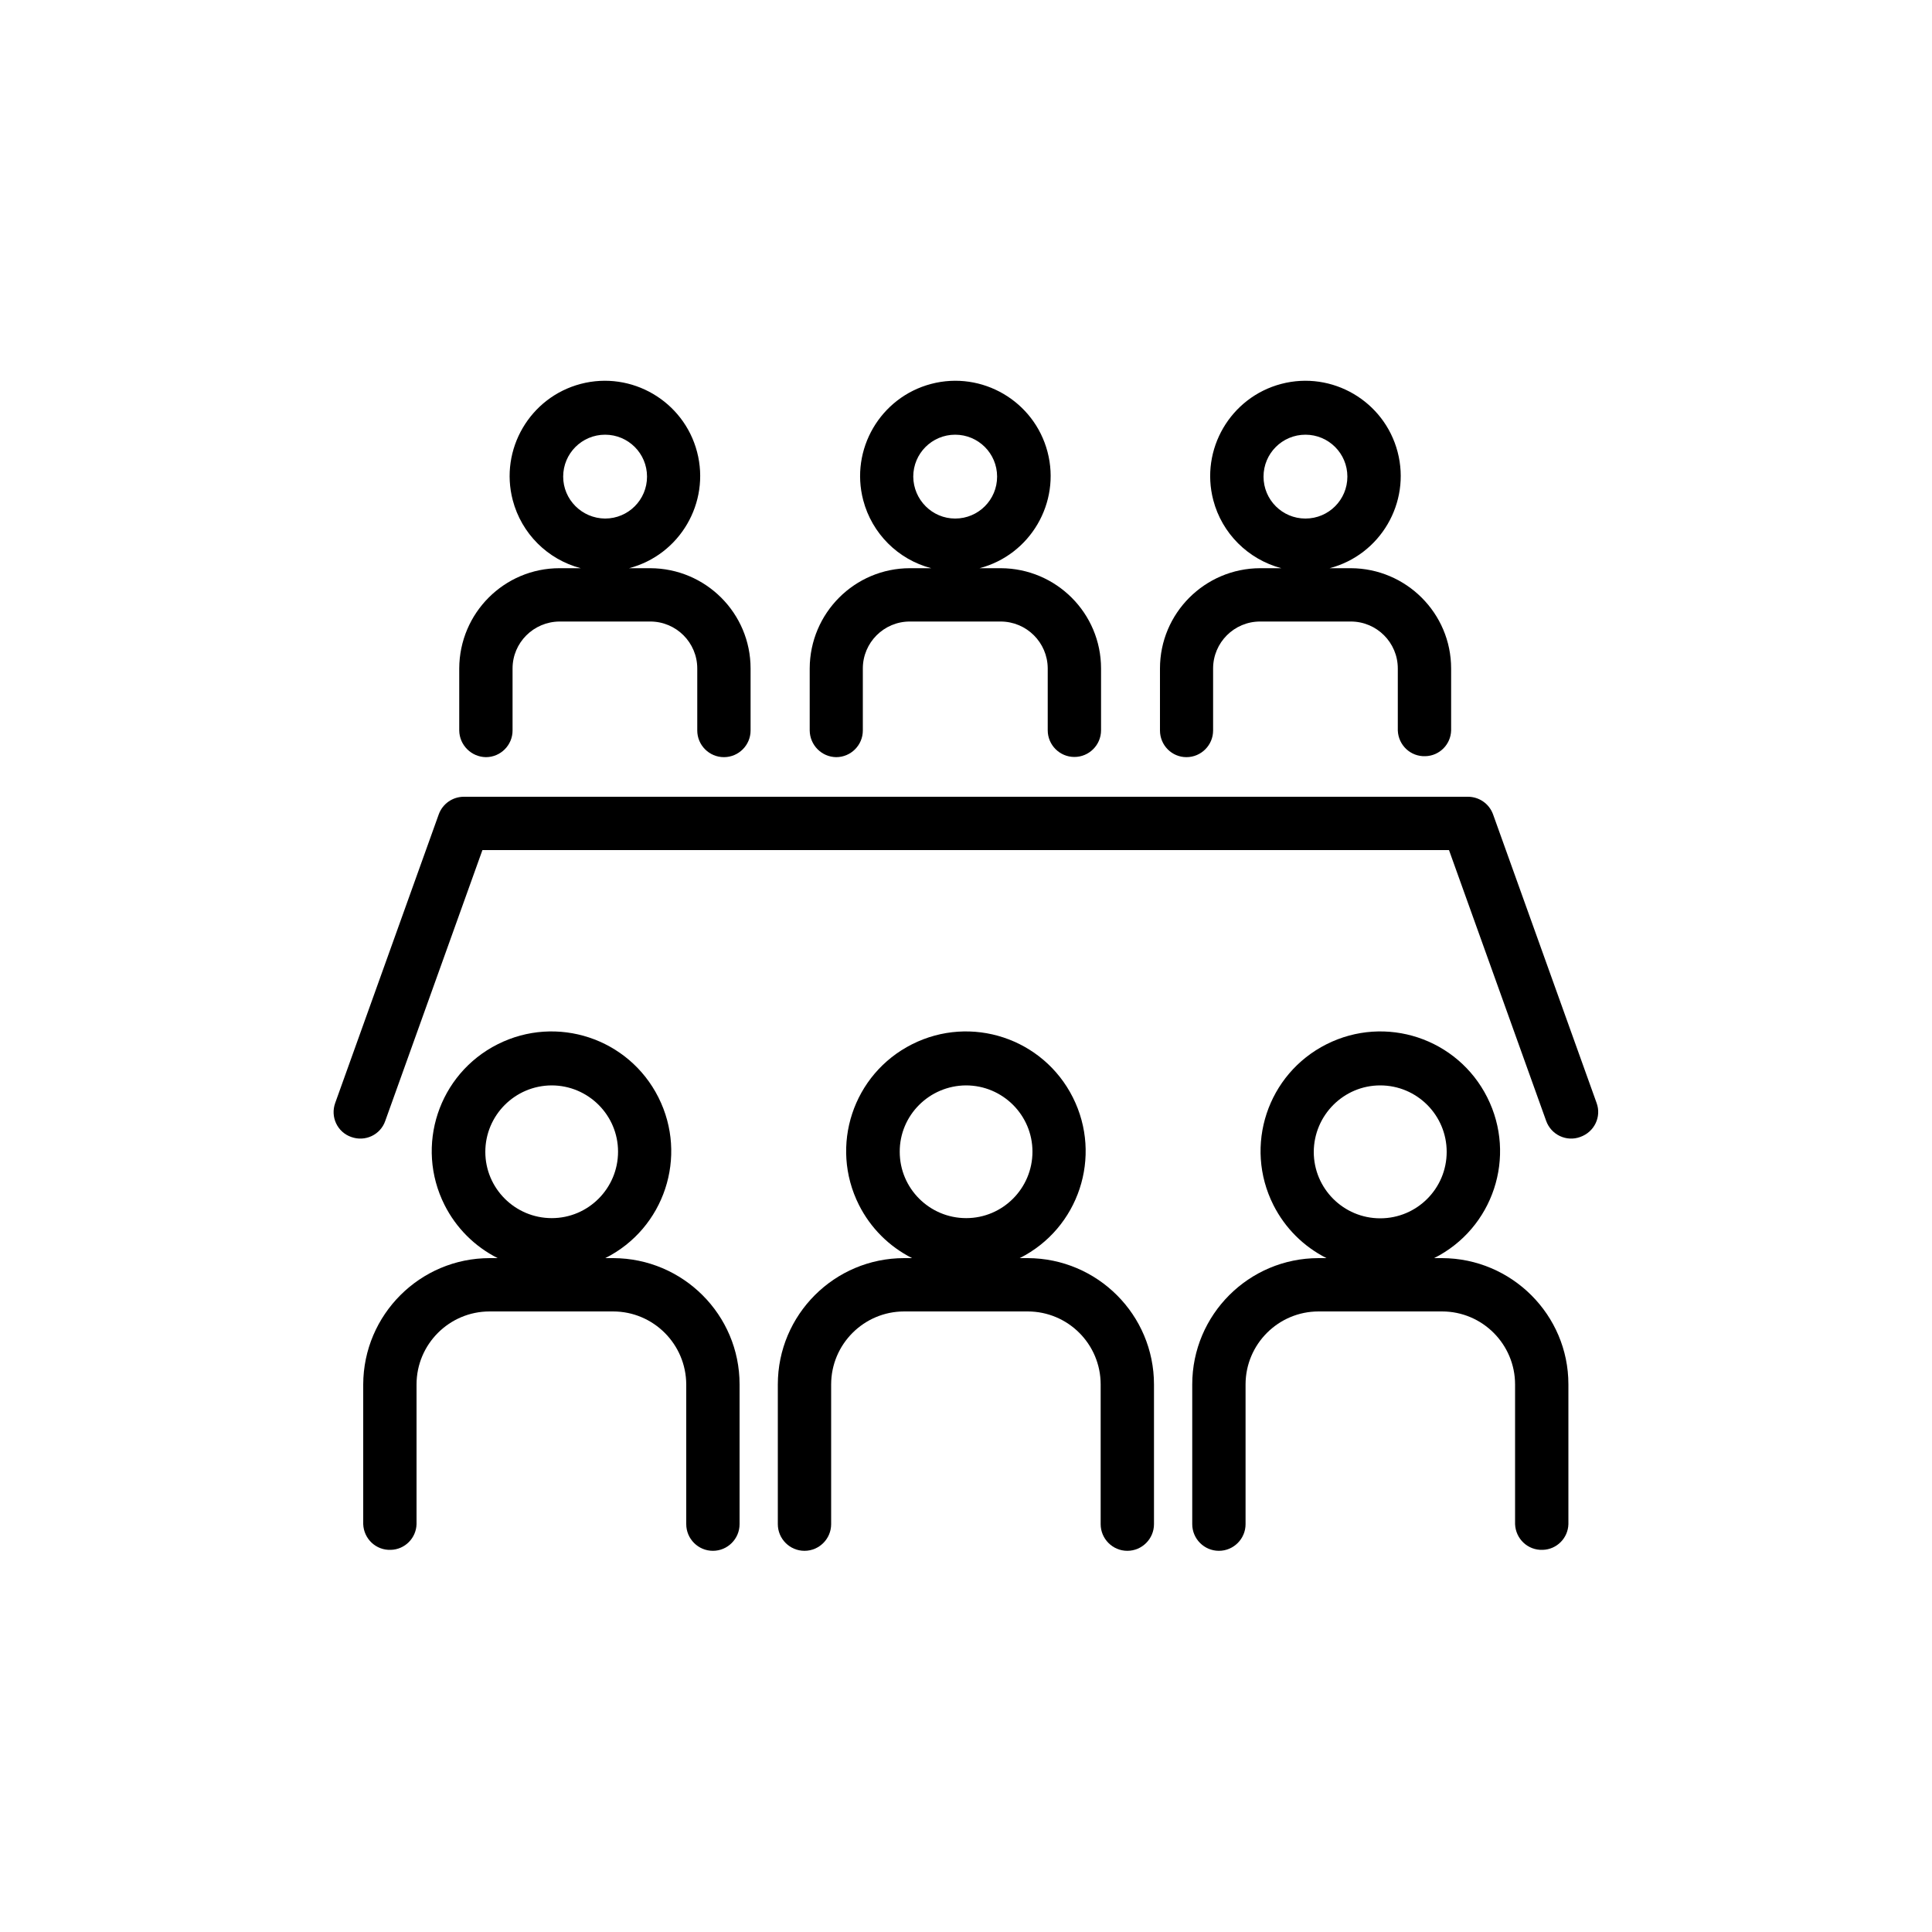
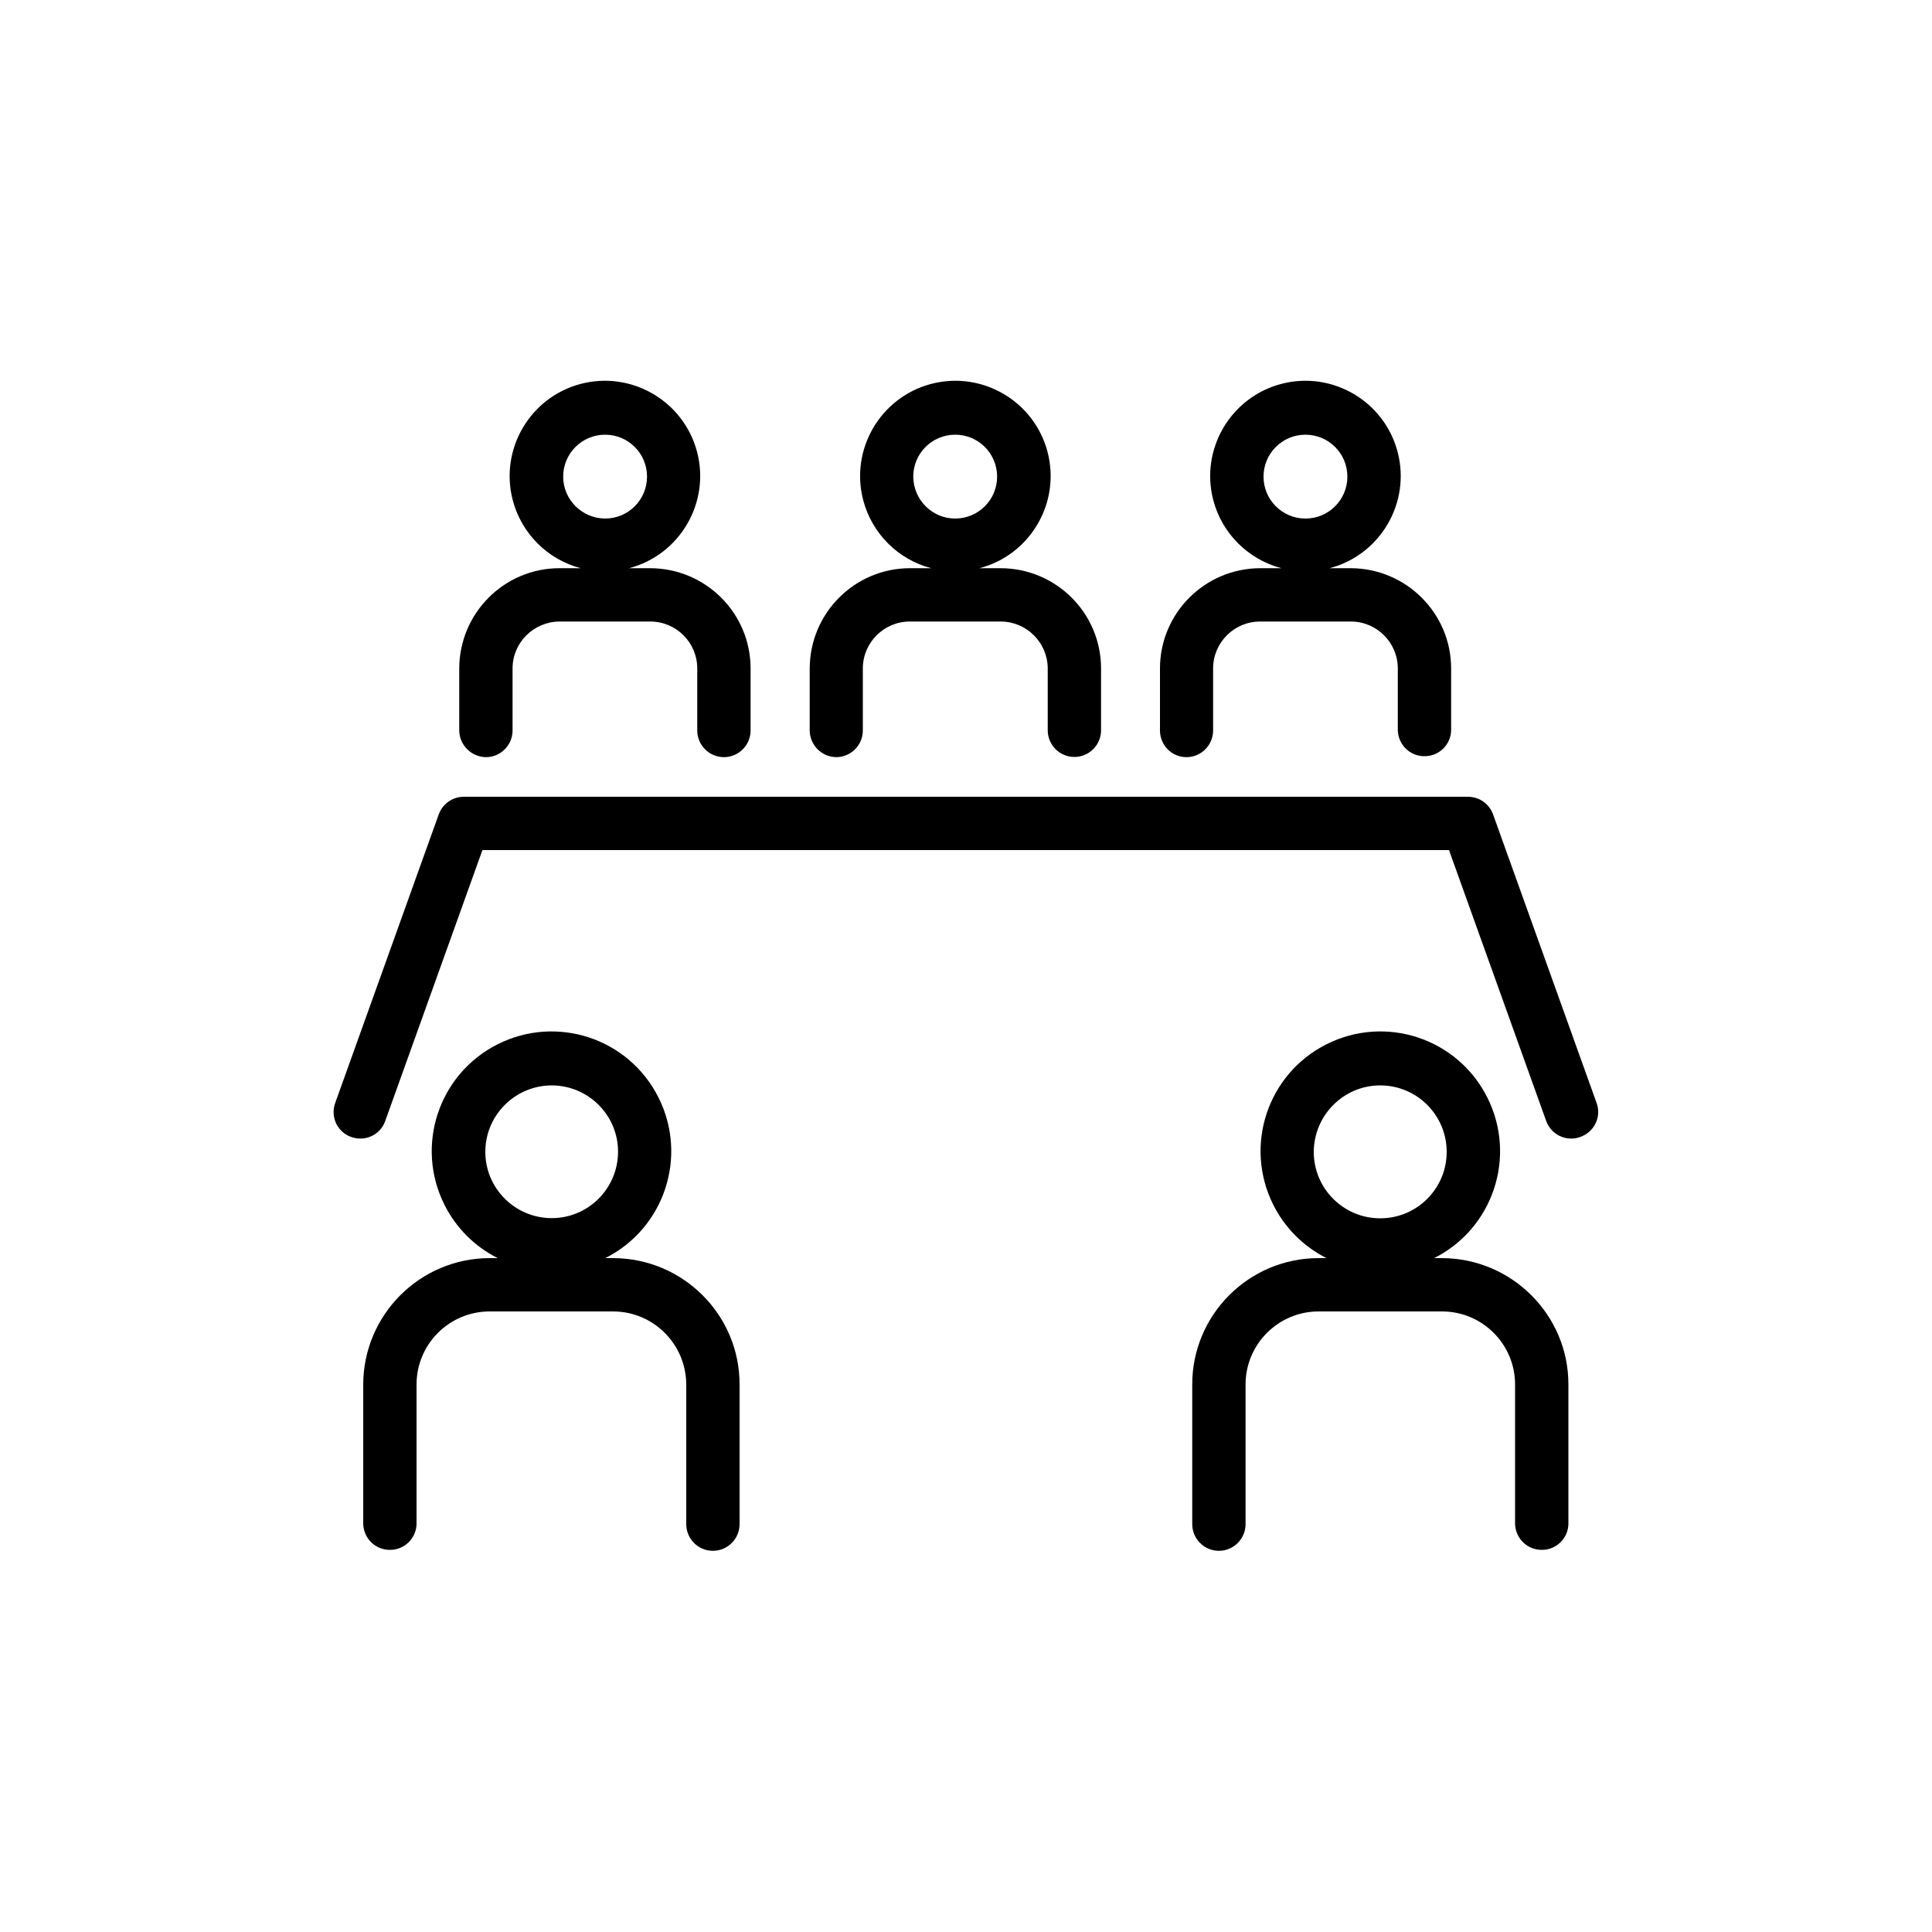
<svg xmlns="http://www.w3.org/2000/svg" version="1.1" id="Layer_1" x="0px" y="0px" viewBox="0 0 100 100" style="enable-background:new 0 0 100 100;" xml:space="preserve">
  <g>
    <path d="M25.15,39.19c0.76,0,1.38-0.62,1.38-1.38l0,0V34.6c0-1.34,1.09-2.42,2.43-2.43h4.7c1.34,0,2.43,1.09,2.43,2.43v3.21   c0,0.76,0.62,1.38,1.38,1.38s1.38-0.62,1.38-1.38V34.6c0-2.86-2.32-5.18-5.19-5.19h-1.1c2.63-0.69,4.21-3.39,3.52-6.02   s-3.39-4.21-6.02-3.52c-2.63,0.69-4.21,3.39-3.52,6.02c0.45,1.72,1.8,3.07,3.52,3.52h-1.1c-2.86,0-5.18,2.32-5.19,5.19v3.21   C23.78,38.57,24.4,39.18,25.15,39.19z M29.15,24.67c0-1.2,0.97-2.17,2.17-2.17c1.2,0,2.17,0.97,2.17,2.17   c0,1.2-0.97,2.17-2.17,2.17C30.12,26.83,29.15,25.86,29.15,24.67z" />
    <path d="M43.28,39.19c0.76,0,1.38-0.62,1.38-1.38l0,0V34.6c0-1.34,1.09-2.43,2.43-2.43h4.7c1.34,0,2.43,1.08,2.44,2.42c0,0,0,0,0,0   v3.21c0,0.76,0.62,1.38,1.38,1.38c0.76,0,1.38-0.62,1.38-1.38V34.6c0-2.86-2.32-5.18-5.19-5.19H50.7c2.63-0.69,4.21-3.39,3.52-6.02   c-0.69-2.63-3.39-4.21-6.02-3.52c-2.63,0.69-4.21,3.39-3.52,6.02c0.45,1.72,1.8,3.07,3.52,3.52h-1.1c-2.86,0-5.18,2.32-5.19,5.19   v3.21C41.92,38.57,42.53,39.18,43.28,39.19L43.28,39.19z M47.27,24.67c0-1.2,0.97-2.17,2.17-2.17c1.2,0,2.17,0.97,2.17,2.17   c0,1.2-0.97,2.17-2.17,2.17C48.25,26.84,47.28,25.87,47.27,24.67z" />
    <path d="M61.41,39.19c0.76,0,1.38-0.62,1.38-1.38V34.6c0-1.34,1.09-2.43,2.43-2.43h4.7c1.34,0,2.43,1.09,2.43,2.43v3.21   c0.03,0.76,0.66,1.36,1.43,1.33c0.73-0.02,1.31-0.61,1.33-1.33V34.6c0-2.86-2.33-5.18-5.19-5.19h-1.1   c2.63-0.69,4.21-3.39,3.52-6.02s-3.39-4.21-6.02-3.52s-4.21,3.39-3.52,6.02c0.45,1.72,1.8,3.06,3.52,3.52h-1.1   c-2.86,0.01-5.18,2.33-5.18,5.19v3.21C60.04,38.57,60.65,39.19,61.41,39.19L61.41,39.19z M65.4,24.67c0-1.2,0.97-2.17,2.17-2.17   c1.2,0,2.17,0.97,2.17,2.17c0,1.2-0.97,2.17-2.17,2.17l0,0C66.37,26.84,65.4,25.87,65.4,24.67z" />
    <path d="M82.64,57.09l-5.36-14.94c-0.2-0.55-0.72-0.91-1.3-0.91H24.01c-0.58,0-1.1,0.36-1.3,0.91l-5.36,14.94   c-0.26,0.72,0.11,1.51,0.83,1.76c0.72,0.26,1.51-0.11,1.76-0.83l5.03-14.02h50.03l5.03,14.02c0.26,0.72,1.05,1.09,1.76,0.83   C82.53,58.59,82.9,57.8,82.64,57.09L82.64,57.09z" />
    <path d="M31.74,65.12h-0.41c3.06-1.54,4.29-5.26,2.75-8.32c-1.54-3.06-5.26-4.29-8.32-2.75s-4.29,5.26-2.75,8.32   c0.6,1.19,1.56,2.15,2.75,2.75h-0.41c-3.61,0-6.54,2.93-6.55,6.54v7.23c0.03,0.76,0.66,1.36,1.43,1.33   c0.73-0.02,1.31-0.61,1.33-1.33v-7.23c0-2.09,1.7-3.78,3.78-3.78h6.39c2.09,0,3.78,1.69,3.79,3.78v7.23c0,0.76,0.62,1.38,1.38,1.38   s1.38-0.62,1.38-1.38v-7.24C38.28,68.06,35.36,65.13,31.74,65.12z M28.55,56.18c1.9,0,3.44,1.54,3.44,3.43   c0,1.9-1.54,3.44-3.43,3.44c-1.9,0-3.44-1.54-3.44-3.43c0,0,0,0,0,0C25.12,57.73,26.65,56.19,28.55,56.18L28.55,56.18z" />
-     <path d="M53.19,65.12h-0.41c3.06-1.54,4.29-5.26,2.75-8.32c-1.54-3.06-5.26-4.29-8.32-2.75s-4.29,5.26-2.75,8.32   c0.6,1.19,1.56,2.15,2.75,2.75H46.8c-3.61,0-6.54,2.93-6.54,6.54v7.23c0,0.76,0.62,1.38,1.38,1.38s1.38-0.62,1.38-1.38v-7.23   c0-2.09,1.7-3.78,3.78-3.78h6.39c2.09,0,3.78,1.69,3.78,3.78v7.23c0,0.76,0.62,1.38,1.38,1.38c0.76,0,1.38-0.62,1.38-1.38v-7.23   C59.73,68.06,56.81,65.13,53.19,65.12z M50,56.18c1.9,0,3.44,1.54,3.44,3.43c0,1.9-1.54,3.44-3.43,3.44c-1.9,0-3.44-1.54-3.44-3.43   c0,0,0,0,0,0C46.56,57.73,48.1,56.19,50,56.18L50,56.18z" />
    <path d="M74.64,65.12h-0.41c3.06-1.54,4.29-5.26,2.75-8.32c-1.54-3.06-5.26-4.29-8.32-2.75c-3.06,1.54-4.29,5.26-2.75,8.32   c0.6,1.19,1.56,2.15,2.75,2.75h-0.41c-3.61,0-6.54,2.93-6.54,6.54v7.23c0,0.76,0.62,1.38,1.38,1.38c0.76,0,1.38-0.62,1.38-1.38   v-7.23c0-2.09,1.7-3.78,3.78-3.78h6.39c2.09,0,3.78,1.7,3.78,3.78v7.23c0.03,0.76,0.66,1.36,1.43,1.33   c0.73-0.02,1.31-0.61,1.33-1.33v-7.24C81.18,68.06,78.25,65.13,74.64,65.12L74.64,65.12z M71.44,56.18c1.9,0,3.44,1.54,3.44,3.44   c0,1.9-1.54,3.44-3.44,3.44s-3.44-1.54-3.44-3.44C68.01,57.72,69.55,56.18,71.44,56.18L71.44,56.18z" />
  </g>
</svg>